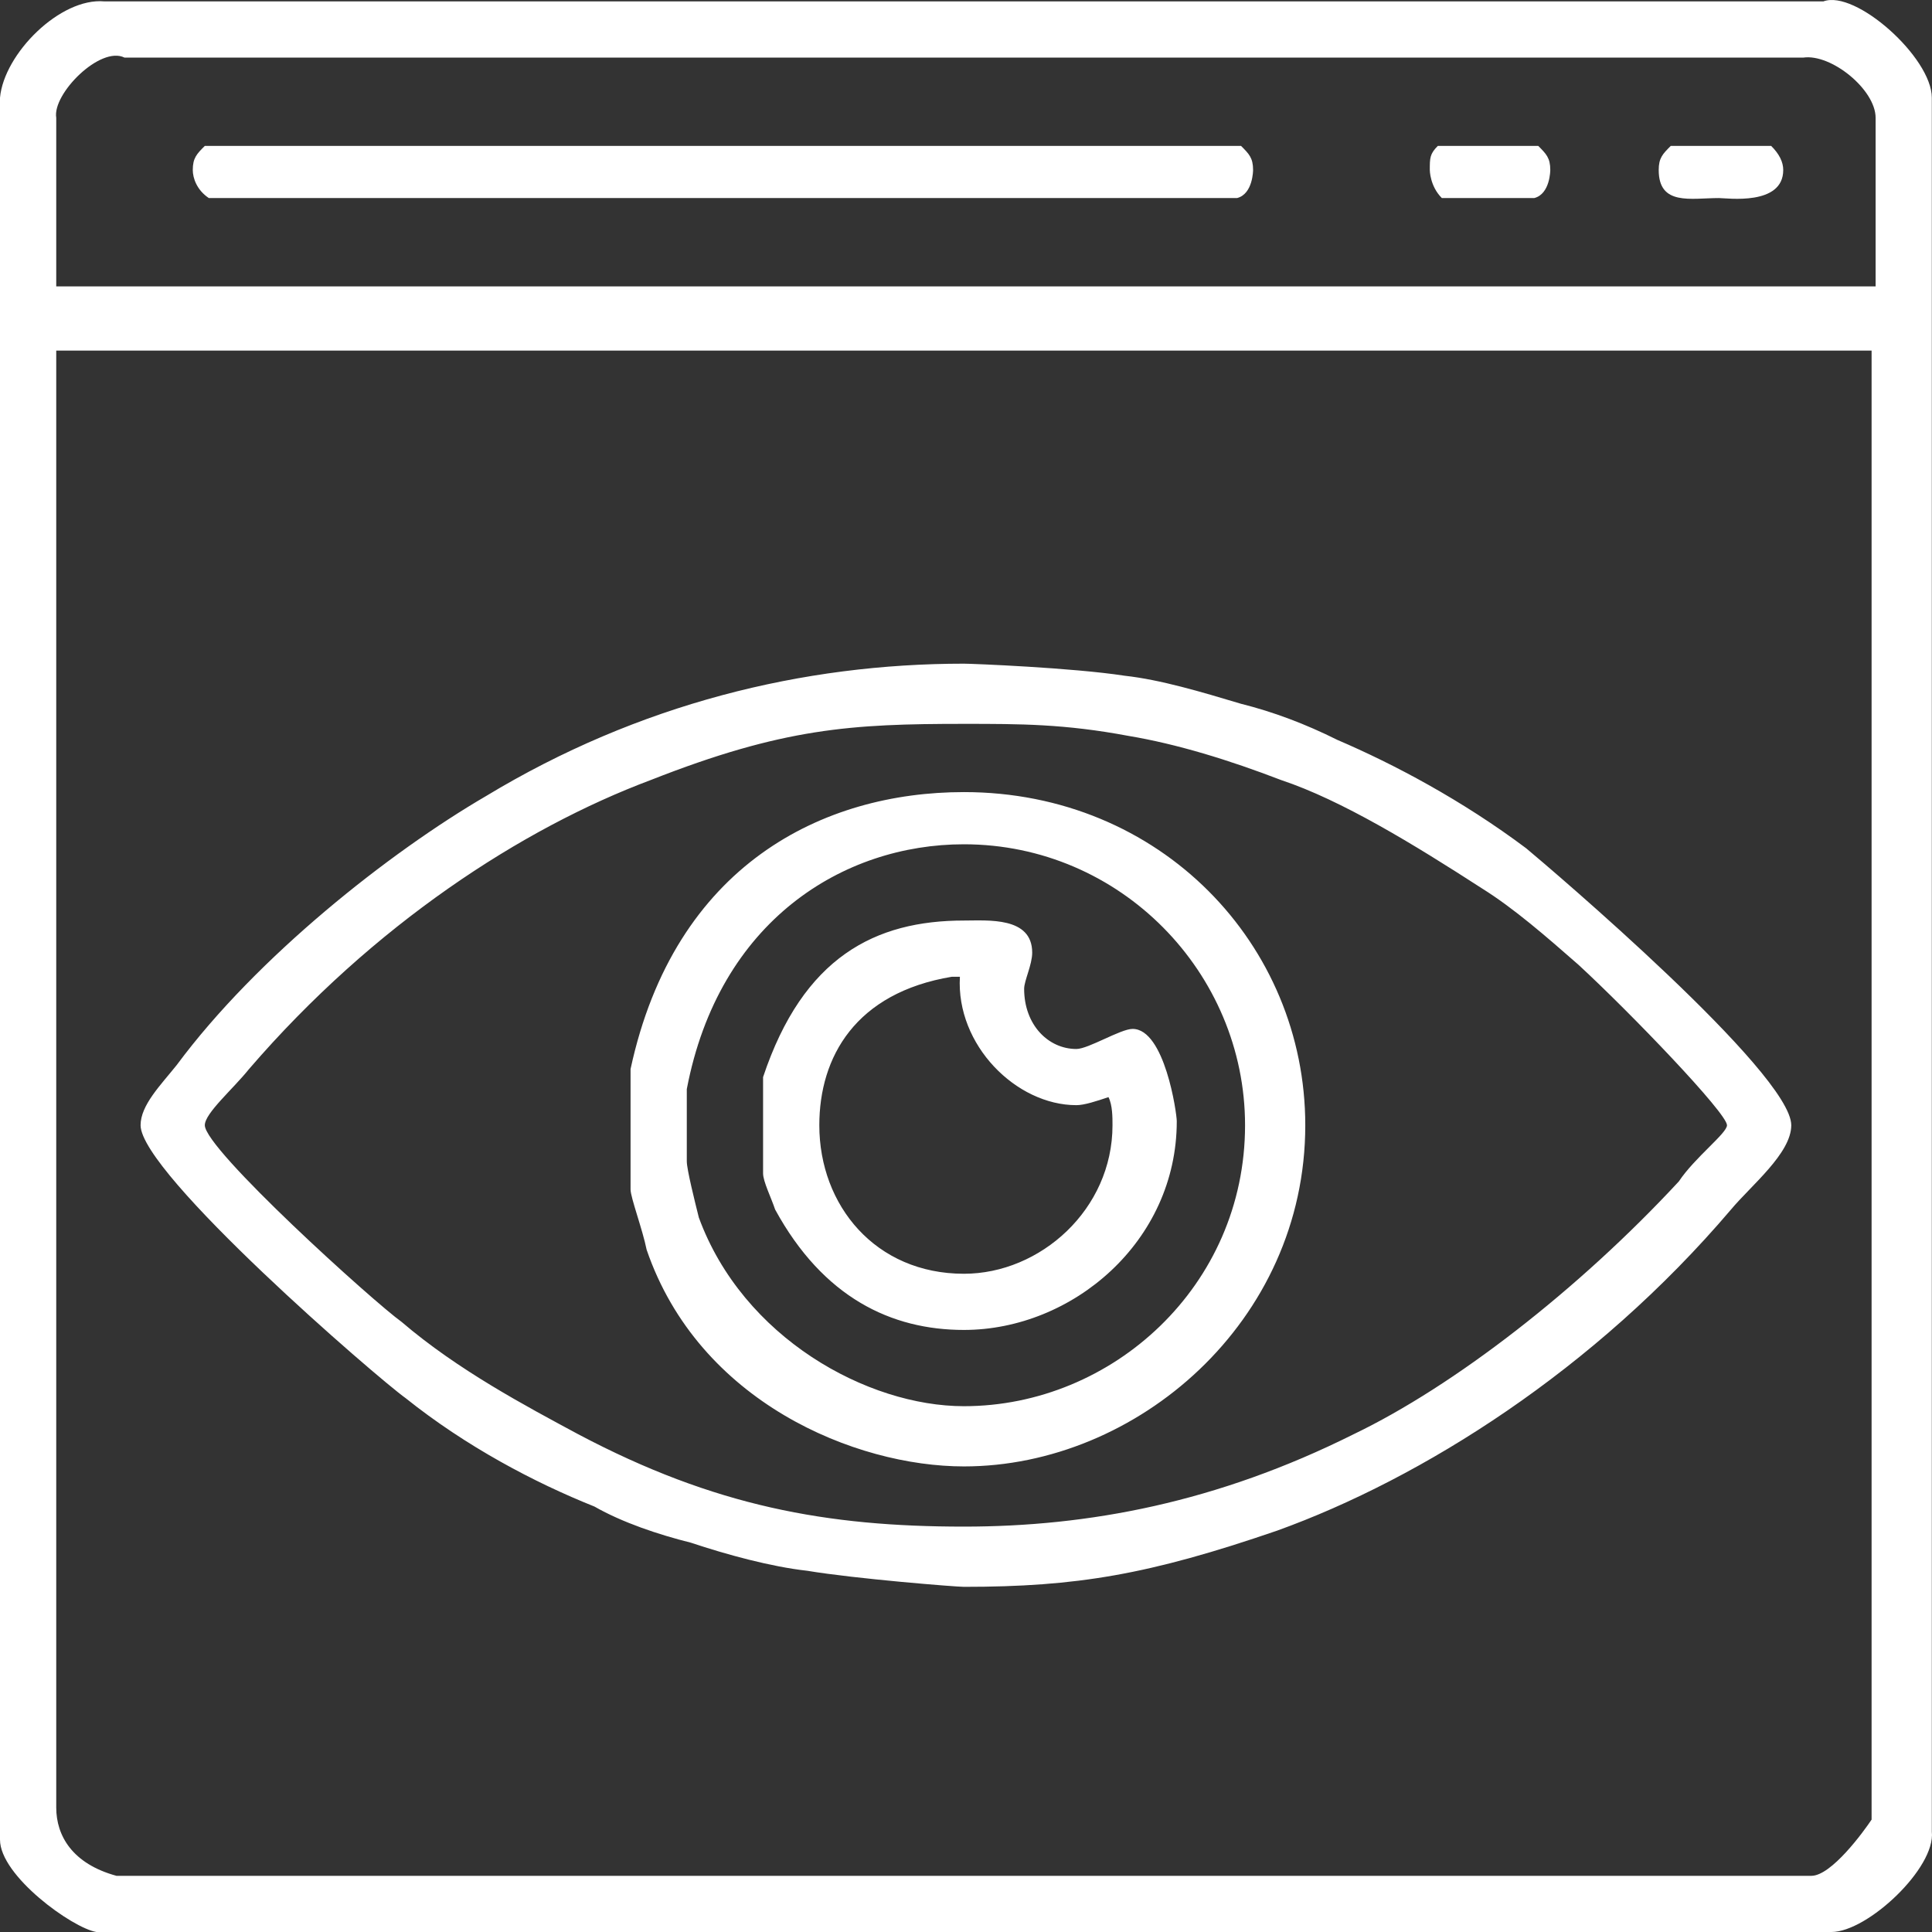
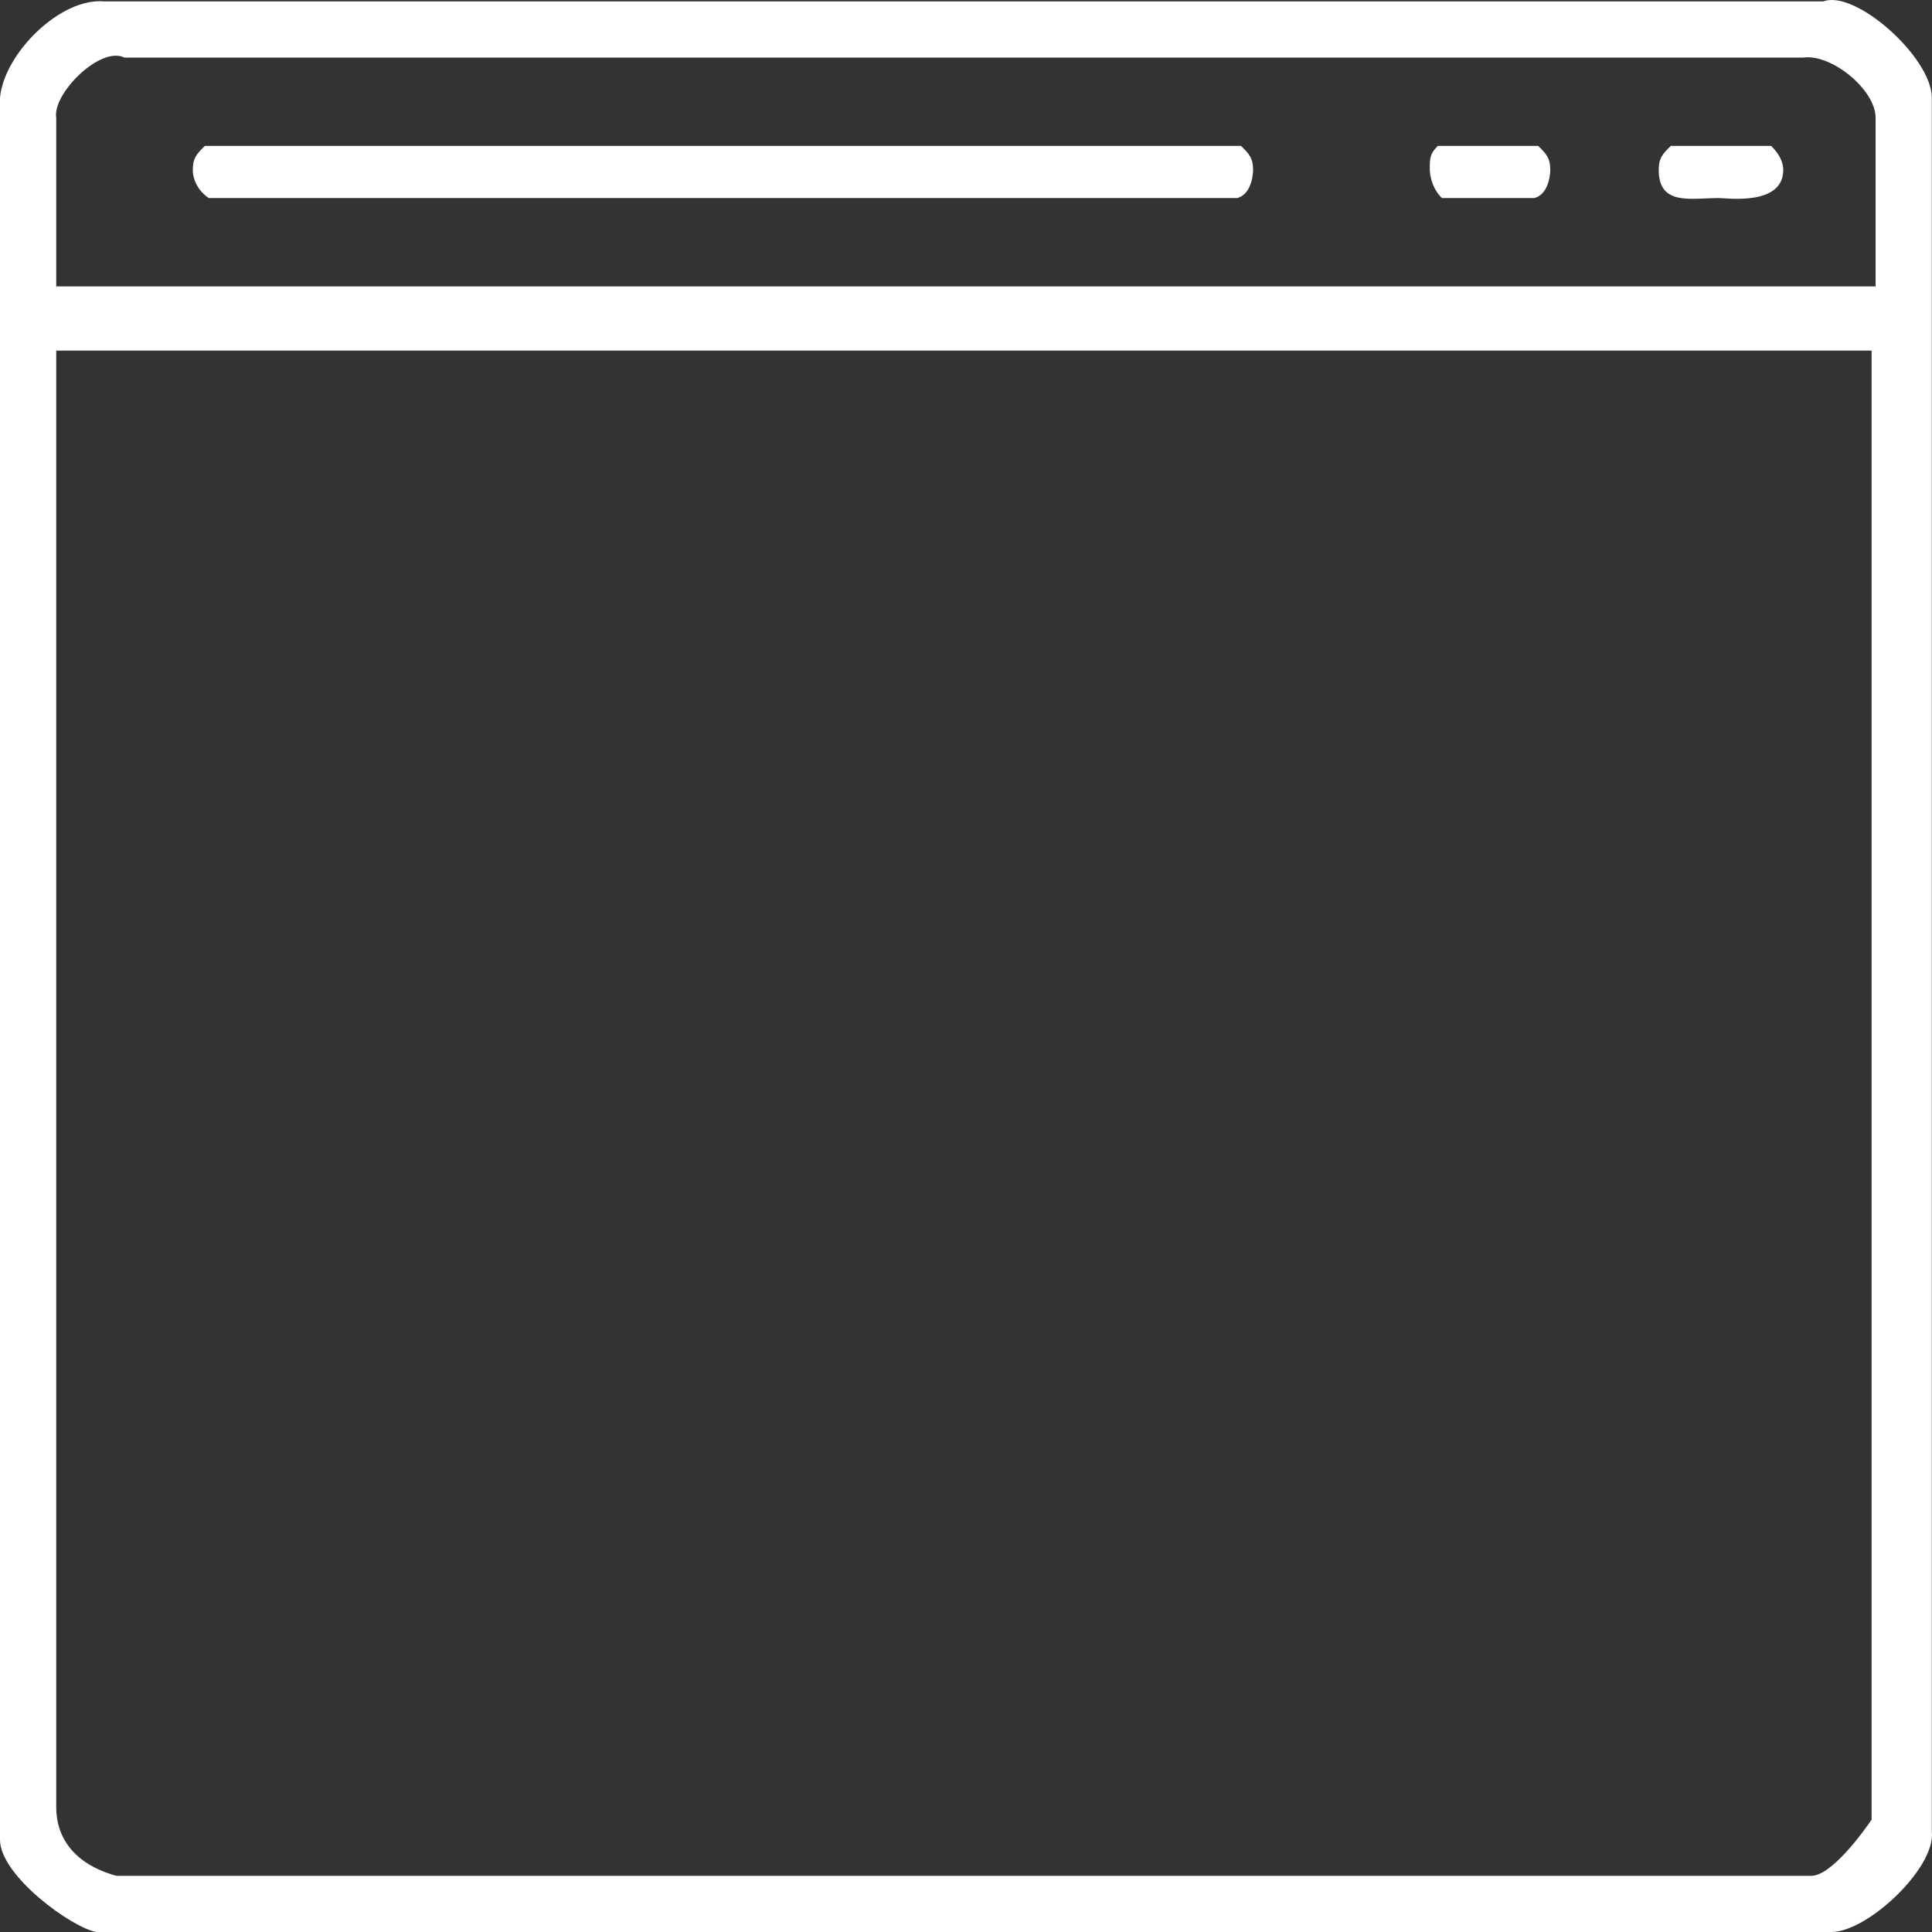
<svg xmlns="http://www.w3.org/2000/svg" id="Untitled-Str%E1nka%201" viewBox="0 0 64 64" style="background-color:#ffffff00" version="1.1" xml:space="preserve" x="0px" y="0px" width="64px" height="64px">
  <rect x="0" y="0" width="64" height="64" fill="#333333" stroke="none" />
  <g id="Vrstva%201">
-     <path d="M 37.385 24.378 C 38.982 24.644 40.712 25.176 42.441 25.841 C 44.437 26.505 46.831 27.968 49.093 29.43 C 50.158 30.095 51.222 31.026 52.286 31.957 C 54.016 33.552 57.209 36.876 57.209 37.275 C 57.209 37.541 56.145 38.339 55.613 39.137 C 52.286 42.727 48.162 45.917 44.836 47.513 C 40.312 49.773 36.055 50.571 31.931 50.571 C 27.407 50.571 23.682 49.906 19.158 47.513 C 17.429 46.582 15.167 45.386 13.304 43.79 C 12.373 43.125 6.785 38.073 6.785 37.275 C 6.785 36.876 7.717 36.078 8.249 35.414 C 12.373 30.627 17.296 27.436 21.553 25.841 C 25.944 24.112 28.205 23.979 31.931 23.979 C 33.793 23.979 35.257 23.979 37.385 24.378 ZM 37.252 22.384 C 35.523 22.118 32.197 21.985 31.931 21.985 C 26.609 21.985 21.154 23.314 16.098 26.372 C 12.905 28.234 8.515 31.691 5.854 35.281 C 5.322 35.946 4.657 36.61 4.657 37.275 C 4.657 38.871 12.506 45.652 13.438 46.316 C 15.433 47.912 17.695 49.109 19.691 49.906 C 20.622 50.438 21.819 50.837 22.884 51.103 C 24.081 51.502 25.544 51.901 26.742 52.034 C 28.338 52.3 31.665 52.566 31.931 52.566 C 35.656 52.566 38.051 52.167 42.308 50.704 C 47.098 48.976 52.819 45.386 57.342 40.067 C 58.007 39.27 59.338 38.206 59.338 37.275 C 59.338 35.547 51.355 28.766 50.557 28.101 C 48.428 26.505 46.166 25.309 44.304 24.511 C 43.239 23.979 42.175 23.58 41.111 23.314 C 39.78 22.916 38.45 22.517 37.252 22.384 ZM 41.244 37.275 C 41.244 42.593 36.853 46.582 31.931 46.582 C 28.738 46.582 24.613 44.322 23.15 40.333 C 23.017 39.801 22.751 38.738 22.751 38.472 L 22.751 36.078 C 23.815 30.494 27.939 27.968 31.931 27.968 C 37.119 27.968 41.244 32.223 41.244 37.275 ZM 43.239 37.275 C 43.239 31.292 38.45 26.239 31.931 26.239 C 27.274 26.239 22.351 28.633 20.888 35.414 L 20.888 39.403 C 20.888 39.668 21.287 40.732 21.42 41.397 C 23.15 46.449 28.338 48.577 31.931 48.577 C 37.652 48.577 43.239 43.79 43.239 37.275 ZM 31.798 32.356 C 31.665 34.616 33.66 36.61 35.656 36.61 C 35.922 36.61 36.321 36.477 36.72 36.344 C 36.853 36.61 36.853 37.009 36.853 37.275 C 36.853 40.067 34.459 42.195 31.931 42.195 C 29.004 42.195 27.141 39.934 27.141 37.275 C 27.141 35.015 28.338 32.888 31.532 32.356 L 31.798 32.356 ZM 34.193 31.558 C 34.193 30.361 32.729 30.494 31.931 30.494 C 29.004 30.494 26.609 31.691 25.278 35.68 L 25.278 38.871 C 25.278 39.137 25.544 39.668 25.677 40.067 C 27.274 42.992 29.536 44.056 31.931 44.056 C 35.523 44.056 38.982 41.131 38.982 37.142 C 38.982 36.876 38.583 34.084 37.519 34.084 C 37.119 34.084 36.055 34.749 35.656 34.749 C 34.725 34.749 33.926 33.951 33.926 32.755 C 33.926 32.489 34.193 31.957 34.193 31.558 Z" fill="#ffffff" />
    <path d="M 59.737 1.908 C 60.668 1.775 62.132 2.972 62.132 3.902 L 62.132 9.487 L 1.863 9.487 L 1.863 3.902 C 1.73 3.105 3.326 1.509 4.124 1.908 L 59.737 1.908 ZM 61.999 11.614 L 61.999 60.277 C 61.733 60.676 60.668 62.139 60.003 62.139 L 3.858 62.139 C 2.395 61.74 1.863 60.809 1.863 59.878 L 1.863 11.614 L 61.999 11.614 ZM 60.402 0.046 L 3.459 0.046 C 1.996 -0.086 0.133 1.775 0 3.237 L 0 60.942 C 0 62.139 2.395 63.867 3.193 64 L 60.668 64 C 61.866 64 64.127 61.873 63.994 60.676 L 63.994 3.237 C 63.994 1.908 61.467 -0.352 60.402 0.046 ZM 41.111 4.833 L 6.785 4.833 C 6.519 5.099 6.386 5.232 6.386 5.631 C 6.386 5.897 6.519 6.296 6.918 6.561 L 40.978 6.561 C 41.51 6.428 41.51 5.631 41.51 5.631 C 41.51 5.232 41.377 5.099 41.111 4.833 ZM 50.956 4.833 L 47.63 4.833 C 47.364 5.099 47.364 5.232 47.364 5.631 C 47.364 5.631 47.364 6.163 47.763 6.561 L 50.823 6.561 C 51.355 6.428 51.355 5.631 51.355 5.631 C 51.355 5.232 51.222 5.099 50.956 4.833 ZM 58.672 4.833 L 55.347 4.833 C 55.08 5.099 54.947 5.232 54.947 5.631 C 54.947 6.827 56.012 6.561 56.943 6.561 C 57.209 6.561 59.072 6.827 59.072 5.631 C 59.072 5.365 58.939 5.099 58.672 4.833 Z" fill="#ffffff" />
  </g>
</svg>